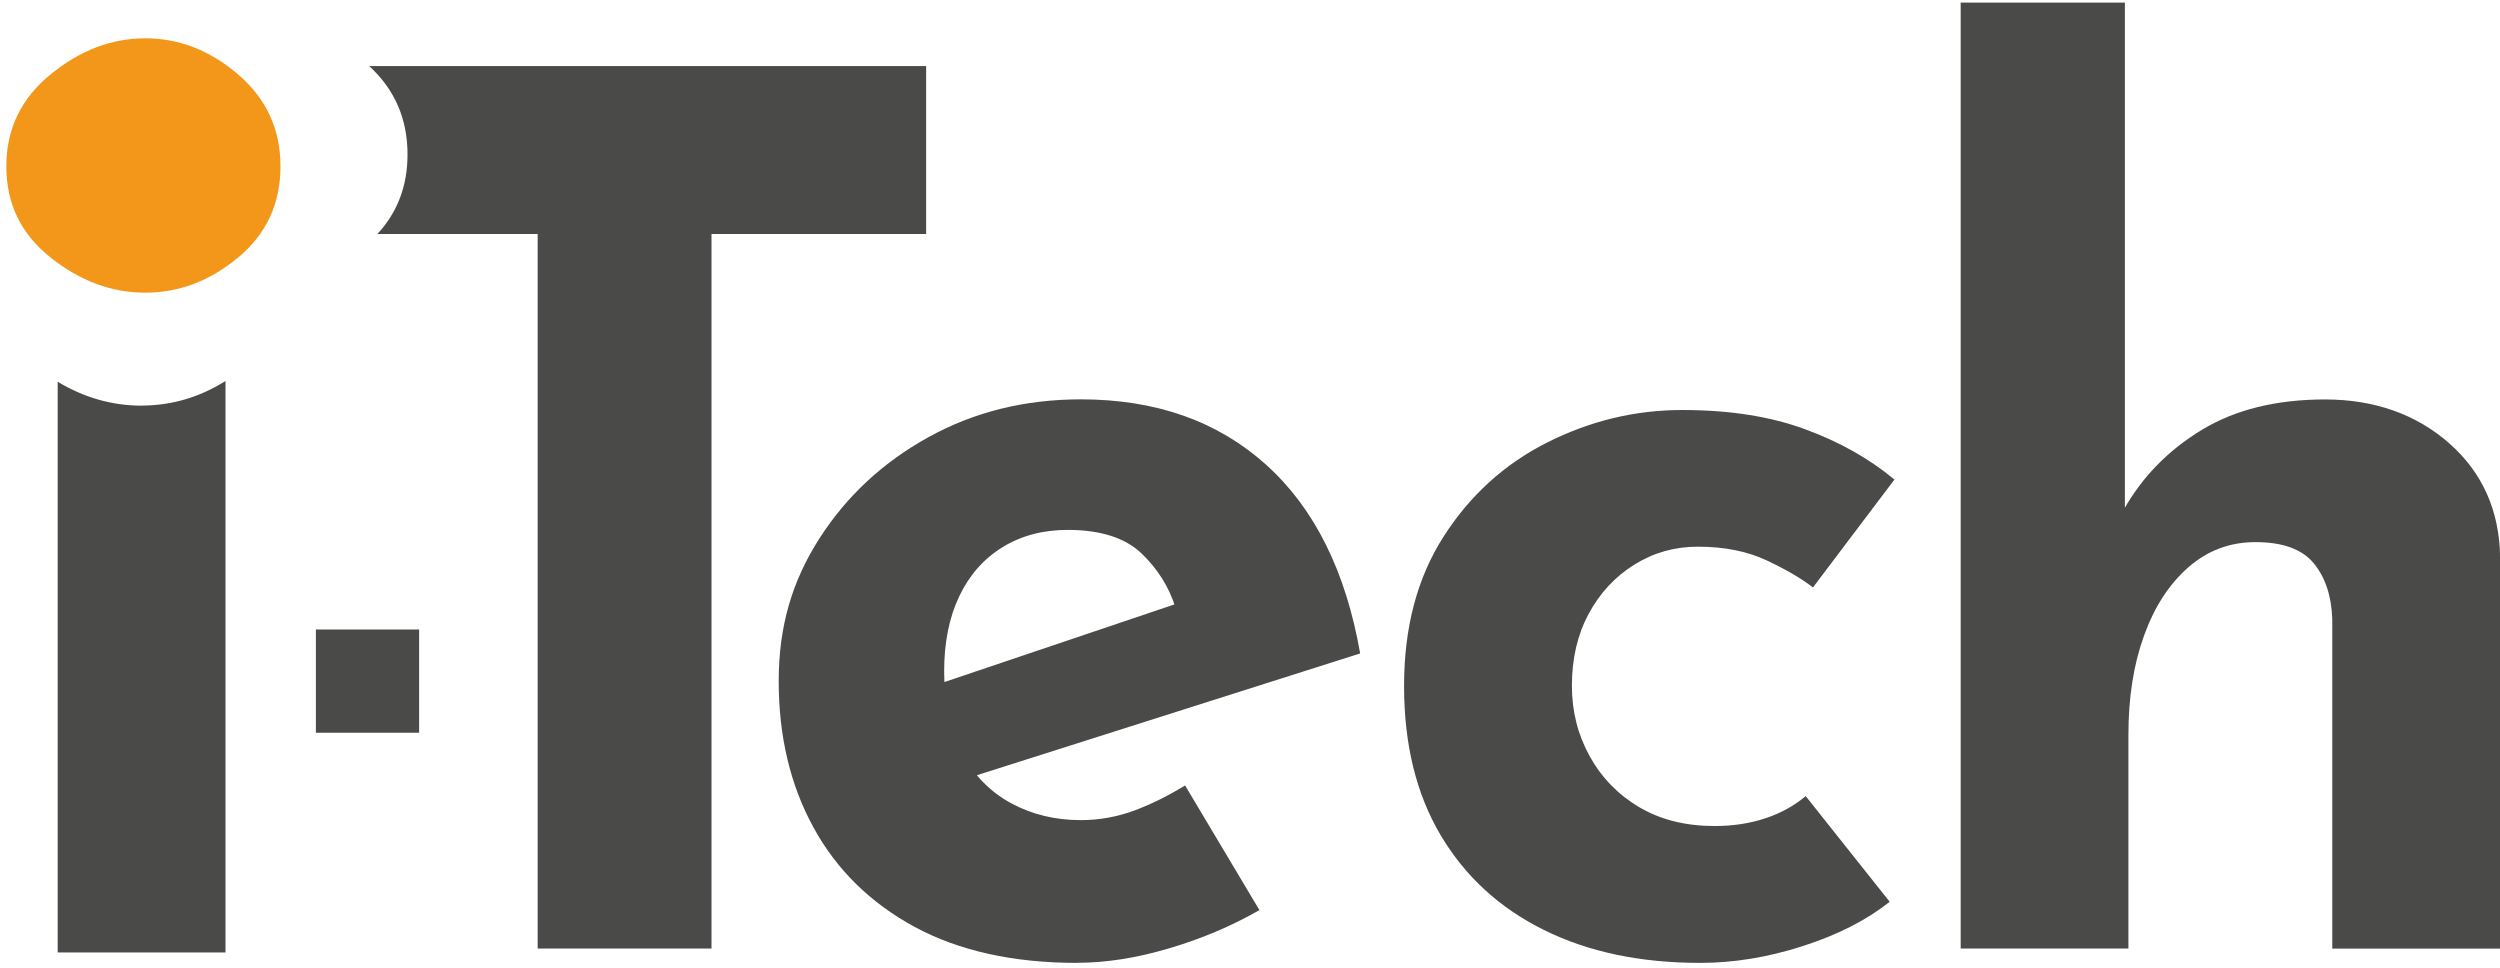
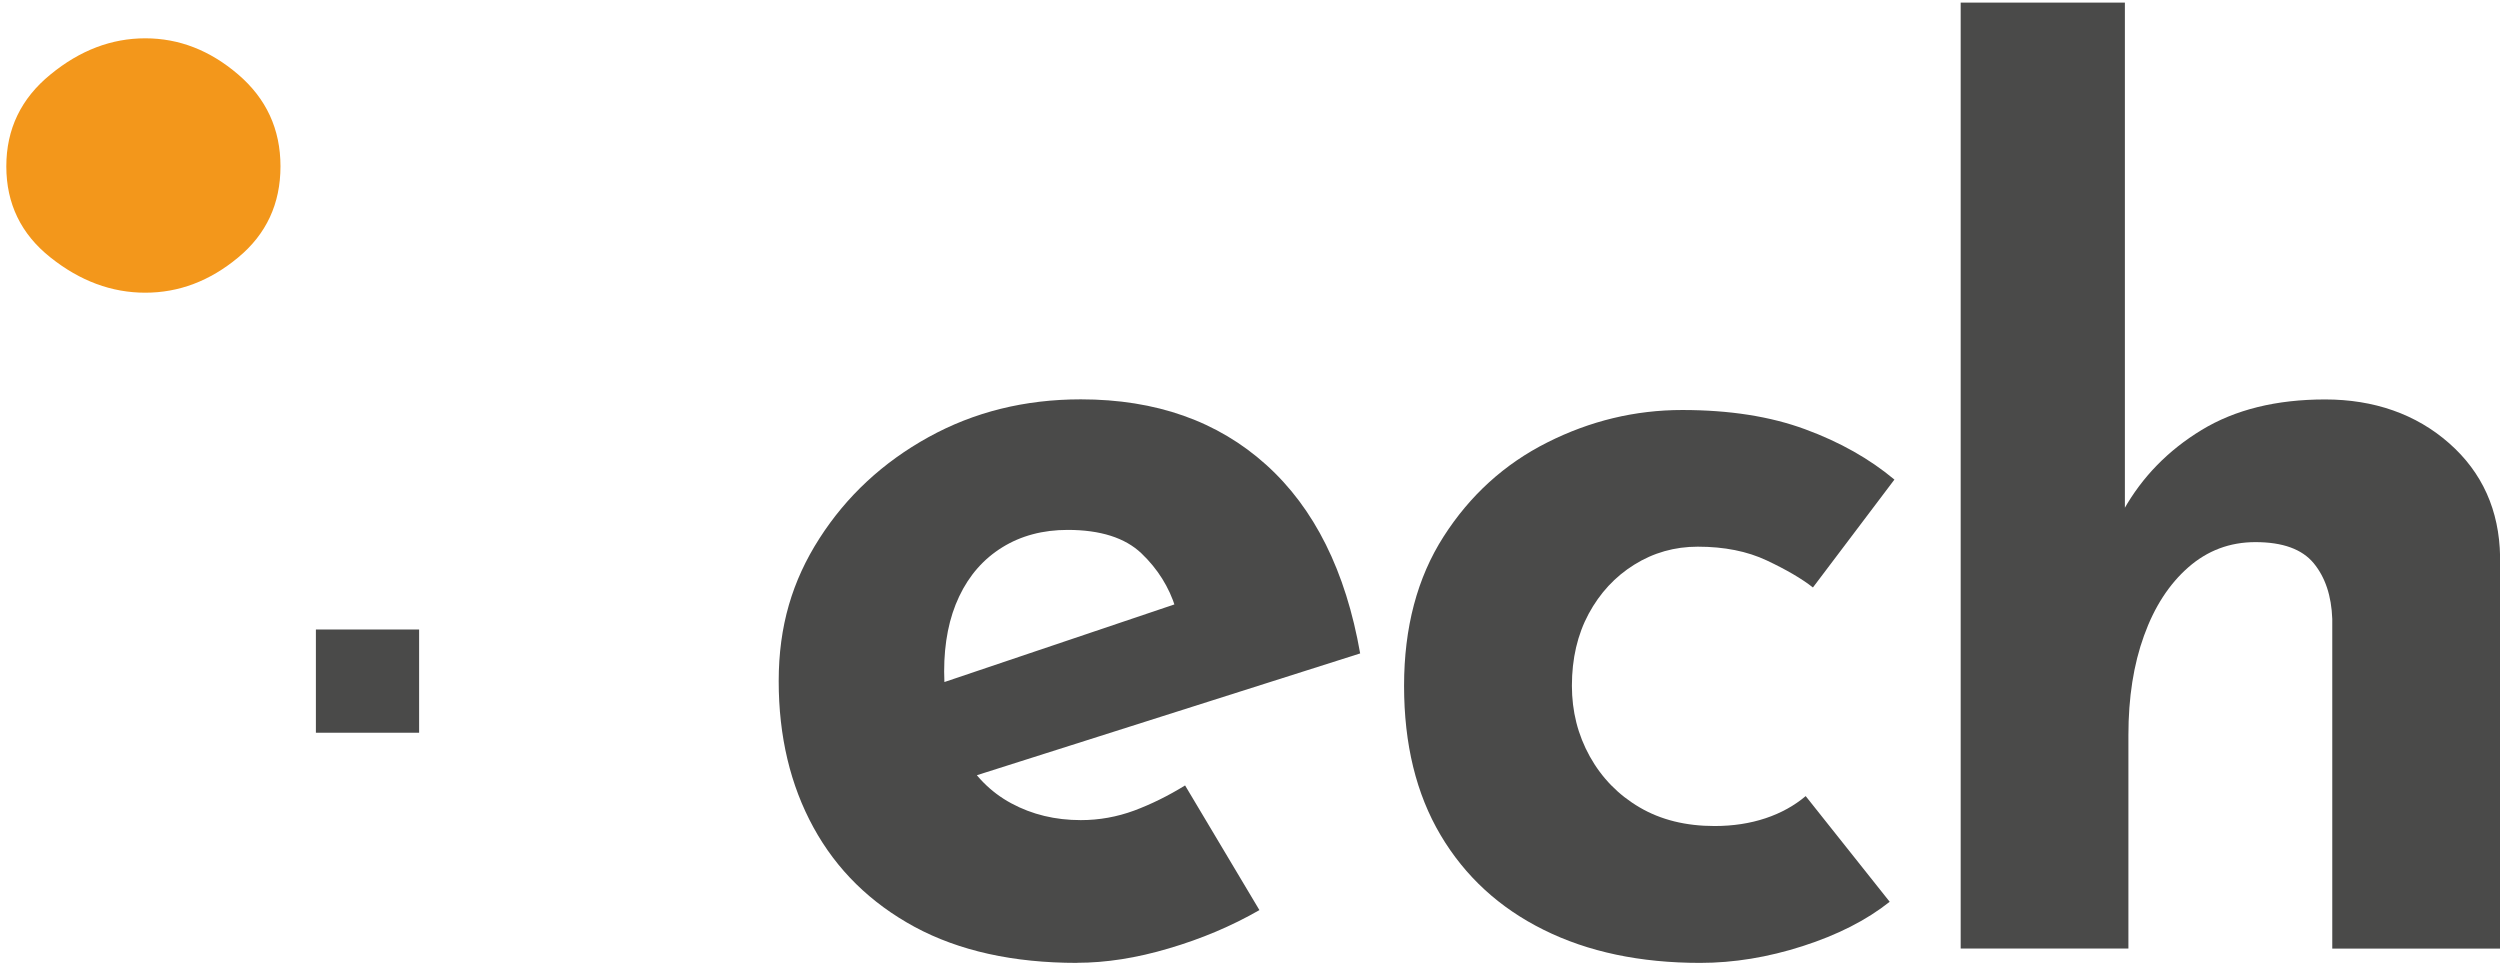
<svg xmlns="http://www.w3.org/2000/svg" version="1.1" viewBox="0 0 241.46 93.46">
  <defs>
    <style>
      .cls-1 {
        fill: #f3971b;
      }

      .cls-2 {
        fill: #4a4a49;
      }
    </style>
  </defs>
  <g>
    <g id="Ebene_1">
      <path class="cls-2" d="M104.04,93c-6.18,0-11.4-1.16-15.69-3.47-4.28-2.32-7.54-5.52-9.78-9.61-2.24-4.09-3.36-8.8-3.36-14.13s1.31-9.69,3.93-13.78c2.62-4.09,6.14-7.36,10.54-9.79s9.3-3.65,14.71-3.65c7.26,0,13.22,2.11,17.89,6.31s7.7,10.29,9.09,18.23l-39.37,12.51-3.59-8.8,28.48-9.61-3.35,1.5c-.62-2-1.72-3.76-3.3-5.27-1.58-1.5-3.96-2.26-7.12-2.26-2.39,0-4.5.56-6.31,1.68-1.81,1.12-3.2,2.7-4.17,4.75-.97,2.04-1.45,4.46-1.45,7.24,0,3.17.58,5.81,1.74,7.93,1.16,2.12,2.74,3.73,4.75,4.81,2,1.08,4.24,1.62,6.71,1.62,1.78,0,3.49-.31,5.15-.92,1.66-.62,3.3-1.43,4.92-2.43l7.18,12.04c-2.7,1.55-5.62,2.78-8.75,3.7-3.12.93-6.08,1.39-8.86,1.39Z" />
      <path class="cls-2" d="M182.51,87.1c-2.24,1.78-5.04,3.2-8.4,4.28-3.35,1.08-6.66,1.62-9.9,1.62-5.79,0-10.83-1.06-15.11-3.19-4.28-2.12-7.6-5.17-9.96-9.15-2.36-3.98-3.53-8.78-3.53-14.42s1.27-10.44,3.82-14.42c2.55-3.98,5.88-7.01,10.02-9.09,4.13-2.08,8.47-3.13,13.03-3.13s8.51.62,11.87,1.86c3.35,1.23,6.23,2.86,8.62,4.86l-7.87,10.42c-1.08-.85-2.57-1.72-4.46-2.61-1.89-.89-4.11-1.33-6.66-1.33-2.24,0-4.28.58-6.14,1.74-1.85,1.15-3.32,2.74-4.4,4.74-1.08,2.01-1.62,4.33-1.62,6.95,0,2.47.57,4.74,1.73,6.83,1.16,2.08,2.76,3.72,4.81,4.92,2.04,1.2,4.46,1.8,7.24,1.8,1.78,0,3.42-.25,4.92-.75,1.5-.5,2.79-1.22,3.88-2.14l8.1,10.19Z" />
      <path class="cls-2" d="M189.37,91.61V.25h15.86v50.95l-.11-1.97c1.78-3.16,4.28-5.73,7.52-7.7s7.22-2.95,11.93-2.95,8.78,1.41,11.98,4.23c3.2,2.82,4.84,6.47,4.92,10.95v37.86h-16.21v-31.84c-.08-2.24-.68-4.03-1.8-5.39-1.12-1.35-2.99-2.03-5.62-2.03-2.47,0-4.63.81-6.48,2.43-1.85,1.62-3.28,3.82-4.28,6.6-1.01,2.78-1.51,5.98-1.51,9.61v20.61h-16.21Z" />
      <path class="cls-1" d="M.61,16.07c0-3.6,1.42-6.56,4.27-8.88,2.84-2.33,5.89-3.49,9.15-3.49s6.25,1.16,8.97,3.49,4.09,5.28,4.09,8.88-1.36,6.54-4.09,8.8c-2.73,2.27-5.72,3.4-8.97,3.4s-6.3-1.13-9.15-3.4c-2.85-2.26-4.27-5.2-4.27-8.8Z" />
-       <path class="cls-2" d="M35.66,6.38c2.47,2.27,3.7,5.11,3.7,8.54,0,3.03-.97,5.59-2.91,7.68h15.48v69.01h16.79V22.6h20.73V6.38h-53.8Z" />
-       <path class="cls-2" d="M13.68,39.18c-2.84,0-5.55-.77-8.11-2.31v55.12h16.21v-55.19c-2.52,1.58-5.22,2.37-8.1,2.37Z" />
      <path class="cls-2" d="M30.51,60.8h9.97v9.97h-9.97v-9.97Z" />
    </g>
  </g>
</svg>